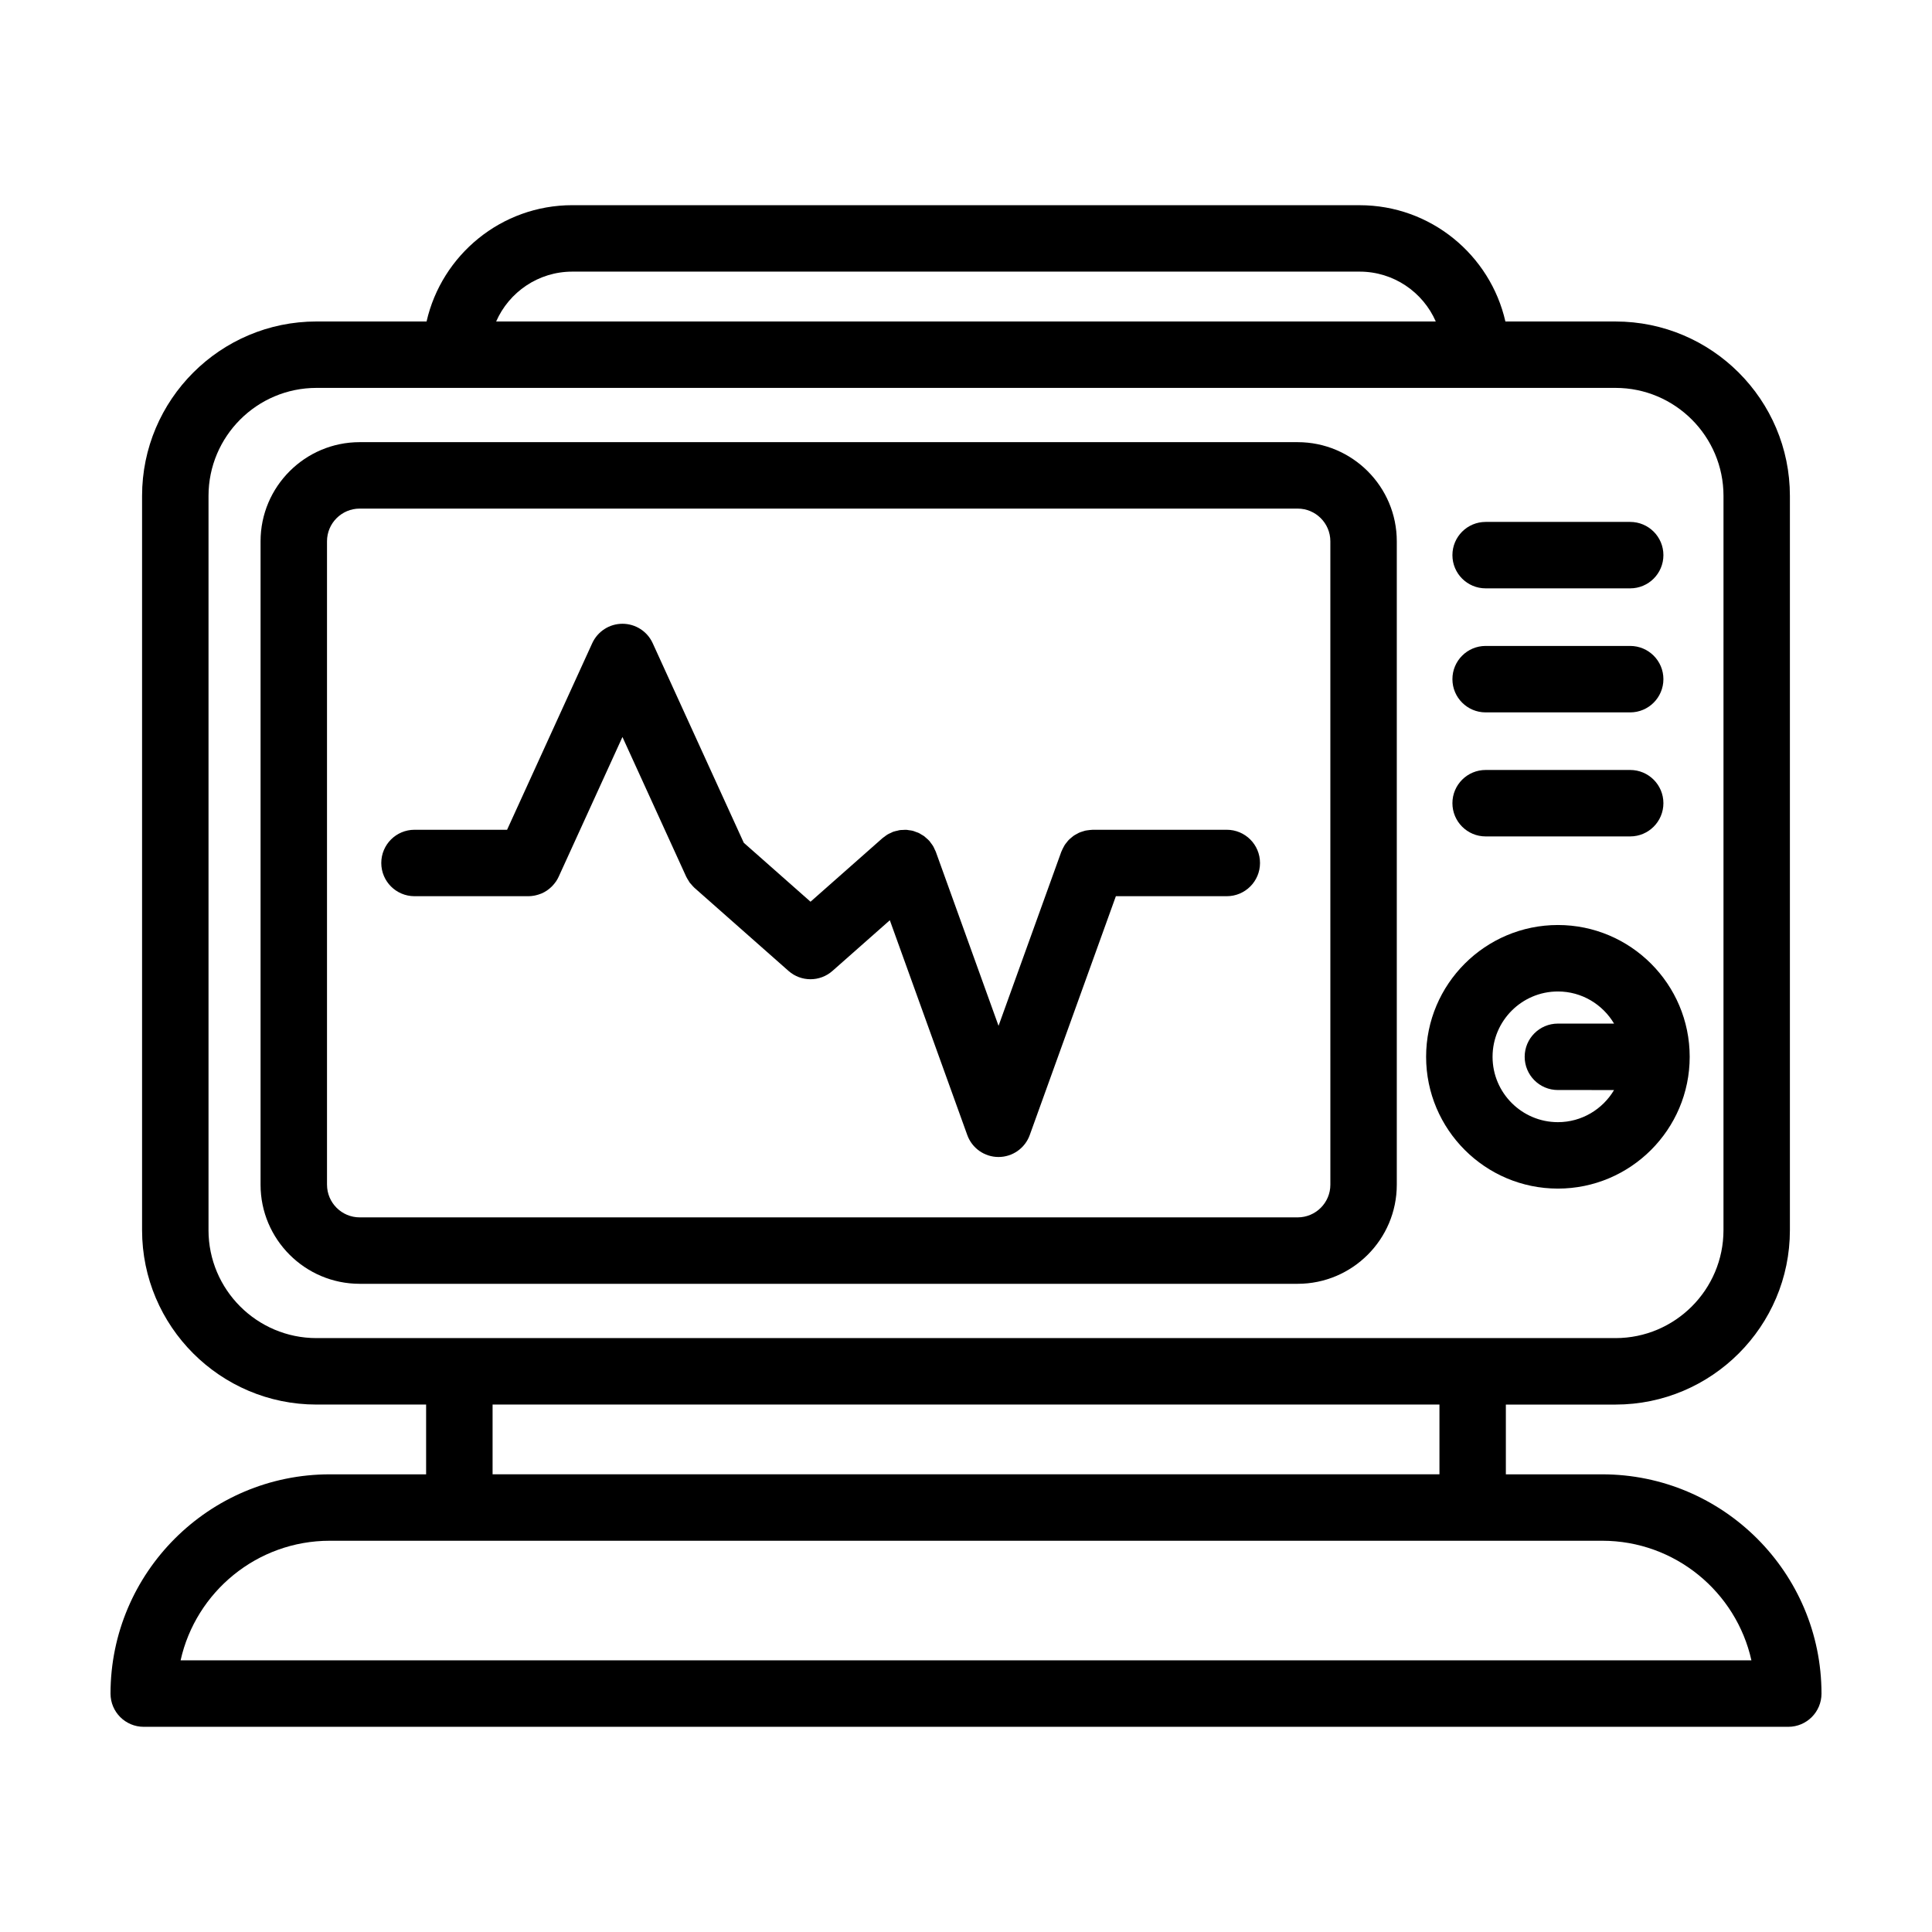
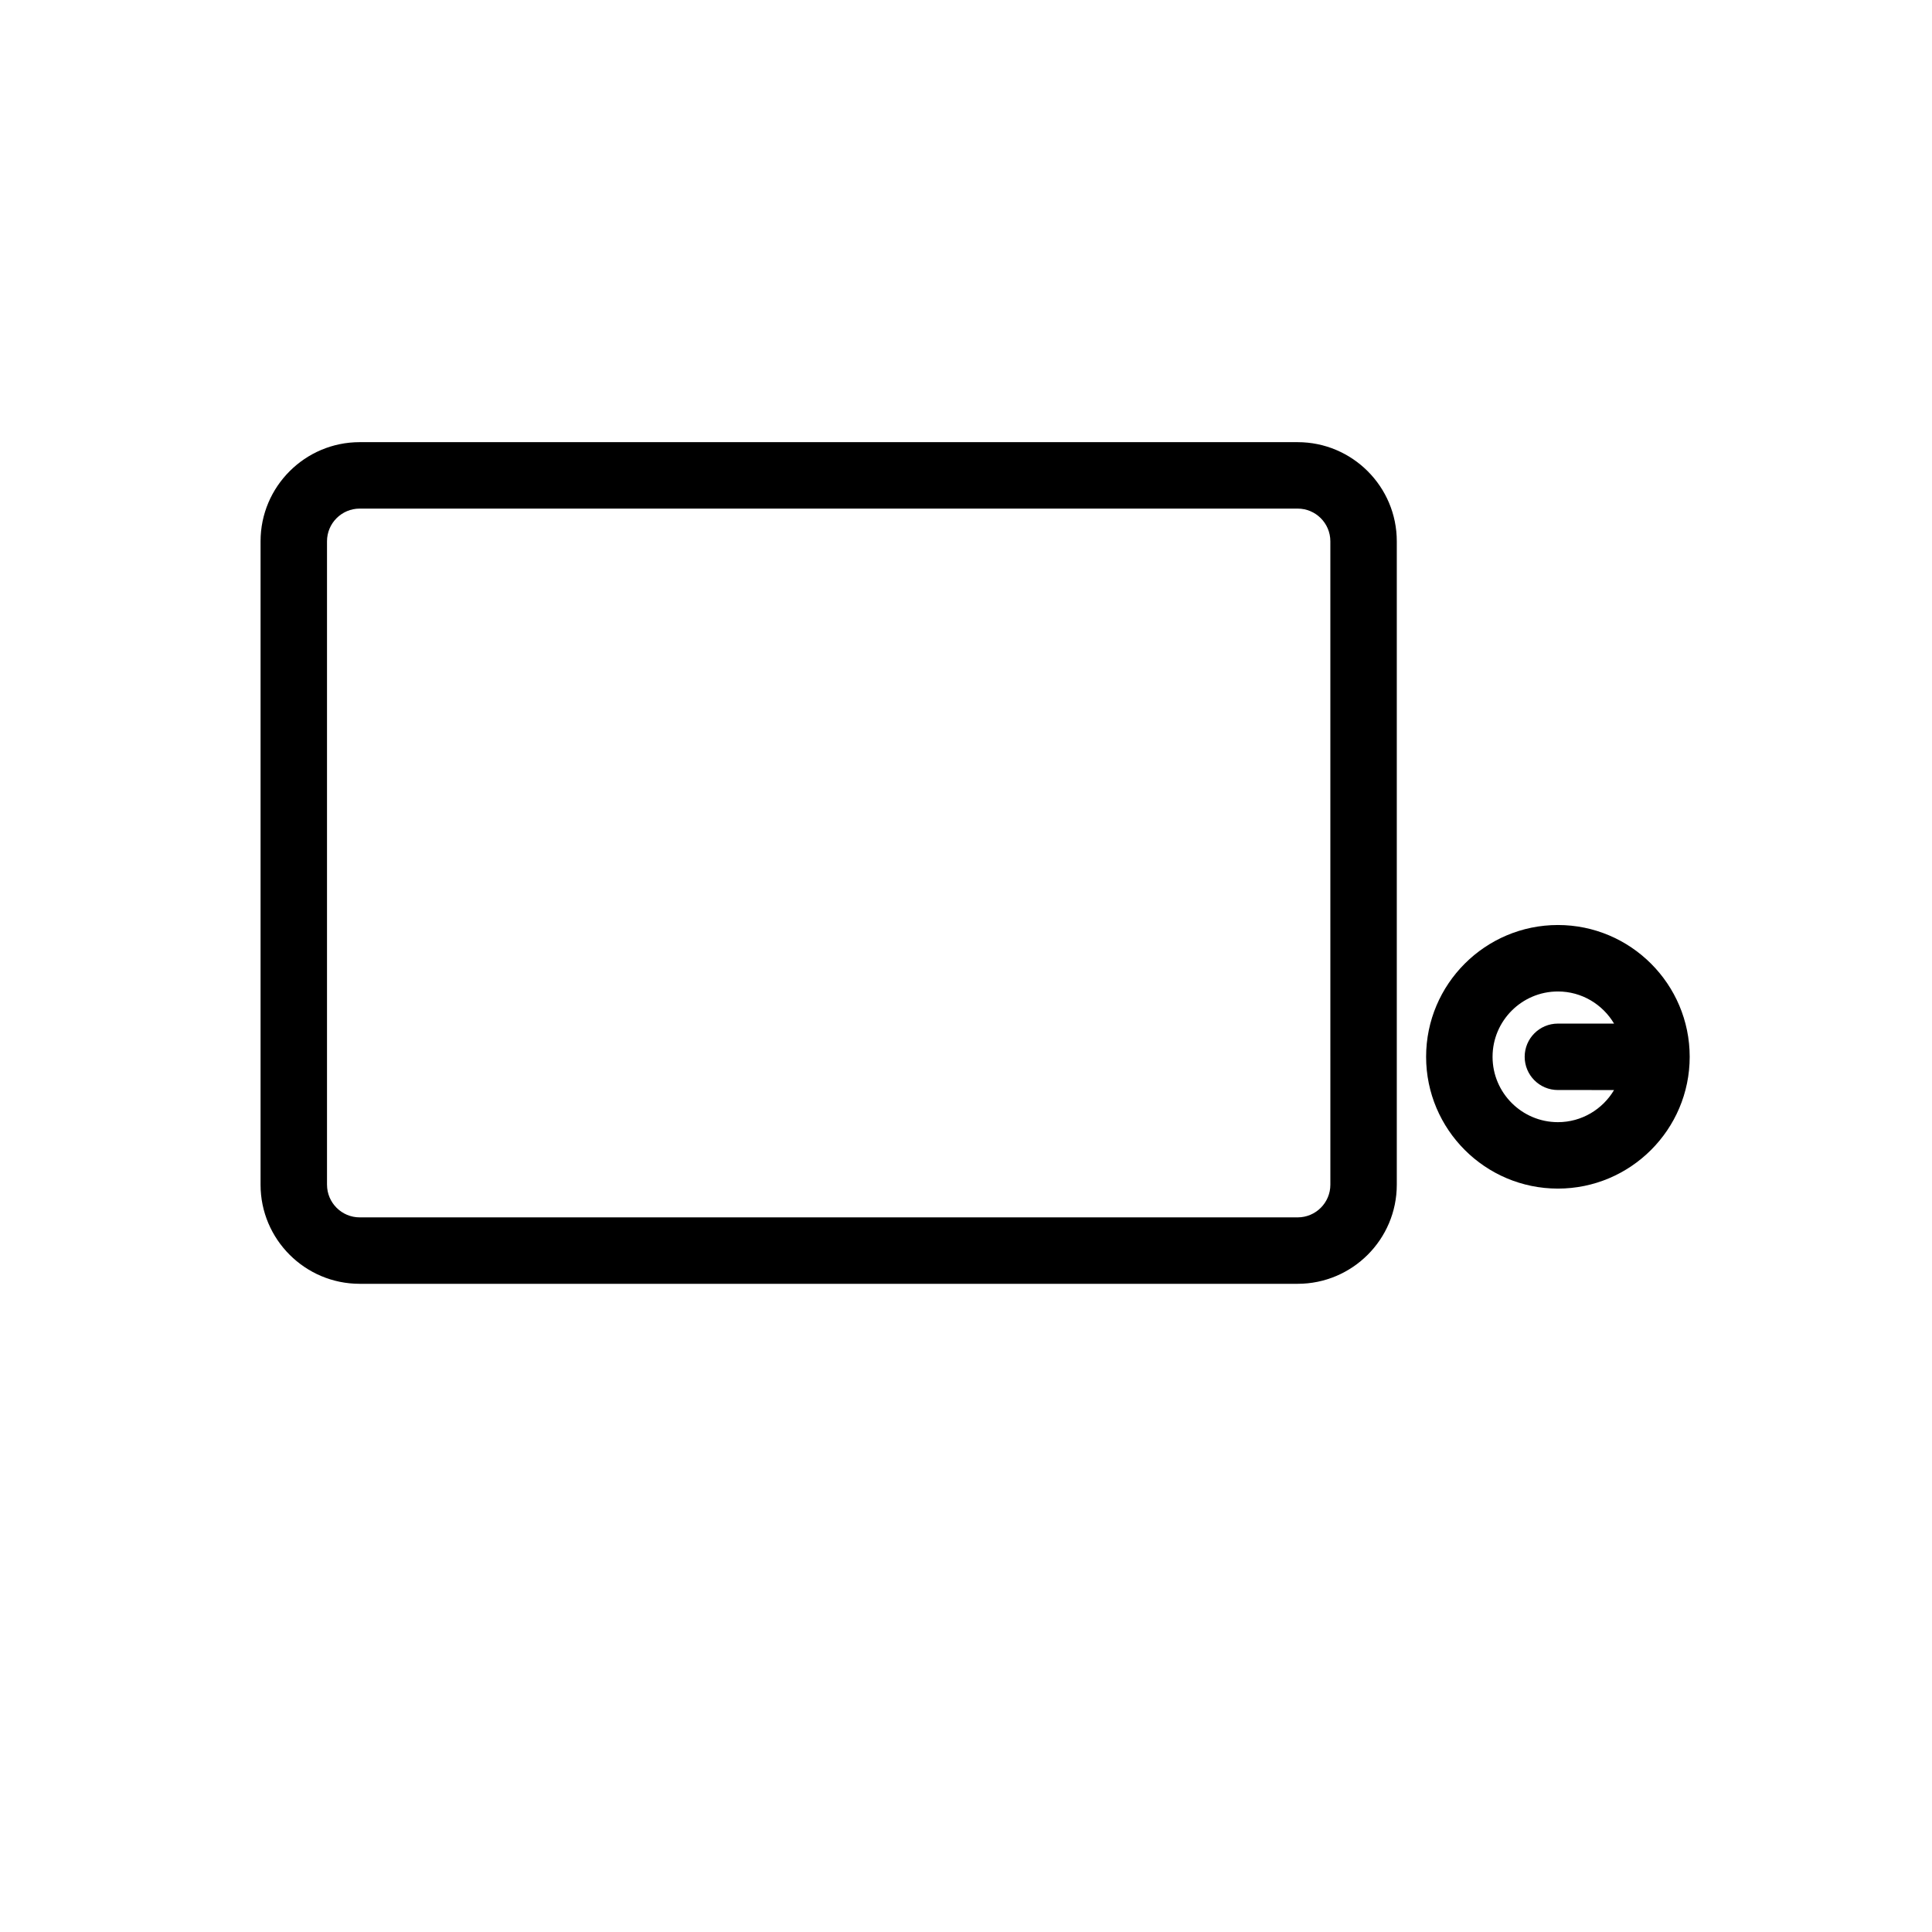
<svg xmlns="http://www.w3.org/2000/svg" fill="#000000" width="800px" height="800px" version="1.1" viewBox="144 144 512 512">
  <g>
    <path d="m230.66 457.96v-170.52c0-4.769 3.883-8.656 8.656-8.656h248.58c4.777 0 8.66 3.883 8.66 8.656l0.004 170.52c0 4.777-3.883 8.656-8.66 8.656h-248.58c-4.769 0-8.656-3.879-8.656-8.656m283.5 0v-170.52c0-14.48-11.785-26.262-26.27-26.262h-248.58c-14.48 0-26.262 11.785-26.262 26.262v170.52c0 14.484 11.785 26.262 26.262 26.262h248.58c14.484 0 26.27-11.777 26.27-26.262" />
-     <path d="m537.71 299.92h38.301c4.863 0 8.809-3.938 8.809-8.805 0-4.863-3.945-8.801-8.809-8.801h-38.301c-4.859 0-8.805 3.938-8.805 8.801 0 4.867 3.945 8.805 8.805 8.805" />
-     <path d="m537.71 332.79h38.301c4.863 0 8.809-3.941 8.809-8.809 0-4.859-3.945-8.801-8.809-8.801h-38.301c-4.859 0-8.805 3.941-8.805 8.801 0 4.867 3.945 8.809 8.805 8.809" />
-     <path d="m537.71 365.66h38.301c4.863 0 8.809-3.941 8.809-8.809 0-4.863-3.945-8.801-8.809-8.801h-38.301c-4.859 0-8.805 3.938-8.805 8.801 0 4.867 3.945 8.809 8.805 8.809" />
    <path d="m556.86 406.75c6.332 0 11.863 3.426 14.883 8.512h-14.883c-4.863 0-8.805 3.941-8.805 8.801 0 4.863 3.945 8.805 8.805 8.805l14.883 0.004c-3.019 5.082-8.551 8.512-14.883 8.512-9.547 0-17.316-7.769-17.316-17.316s7.769-17.316 17.316-17.316m0 52.238c19.254 0 34.926-15.668 34.926-34.926 0-19.254-15.668-34.926-34.926-34.926-19.254 0-34.926 15.668-34.926 34.926 0 19.254 15.668 34.926 34.926 34.926" />
-     <path d="m191.86 584.01c4.031-18.113 20.227-31.695 39.539-31.695h337.21c19.305 0 35.504 13.582 39.535 31.695zm82.68-67.793h250.93v18.492h-250.93zm-75.281-46.223v-194.58c0-15.781 12.836-28.617 28.613-28.617h344.26c15.773 0 28.613 12.836 28.613 28.617l-0.004 194.58c0 15.781-12.836 28.617-28.613 28.617h-344.26c-15.773 0-28.613-12.836-28.613-28.617m96.41-254.01h208.66c9.008 0 16.773 5.441 20.172 13.211h-249.01c3.402-7.769 11.164-13.211 20.172-13.211m272.94 318.73h-25.531v-18.488h29.055c25.488 0 46.219-20.738 46.219-46.223v-194.58c0-25.492-20.73-46.223-46.219-46.223h-29.176c-4.016-17.625-19.801-30.816-38.621-30.816l-208.66-0.008c-18.824 0-34.605 13.195-38.621 30.816l-29.176 0.004c-25.484 0-46.219 20.73-46.219 46.223v194.58c0 25.488 20.738 46.223 46.219 46.223h29.055v18.492h-25.527c-32.043 0-58.109 26.066-58.109 58.109 0 4.863 3.941 8.801 8.801 8.801h435.82c4.863 0 8.805-3.941 8.805-8.801 0-32.043-26.07-58.109-58.109-58.109" />
-     <path d="m469.11 363.9h-35.57c-0.082 0-0.156 0.02-0.238 0.023-0.301 0.004-0.594 0.051-0.891 0.09-0.289 0.035-0.578 0.066-0.855 0.133-0.246 0.055-0.484 0.145-0.727 0.223-0.309 0.102-0.609 0.191-0.898 0.324-0.223 0.102-0.43 0.227-0.641 0.348-0.277 0.152-0.559 0.301-0.816 0.484-0.215 0.152-0.406 0.332-0.613 0.504-0.223 0.191-0.453 0.371-0.656 0.586-0.191 0.195-0.352 0.418-0.523 0.637-0.18 0.223-0.371 0.449-0.535 0.703-0.137 0.211-0.242 0.441-0.363 0.668-0.156 0.293-0.305 0.586-0.426 0.898-0.027 0.07-0.07 0.125-0.098 0.195l-16.637 46.141-16.629-46.141c-0.074-0.203-0.188-0.379-0.273-0.57-0.141-0.312-0.266-0.629-0.449-0.926-0.176-0.301-0.395-0.57-0.605-0.848-0.125-0.168-0.223-0.344-0.363-0.504-0.02-0.02-0.039-0.035-0.059-0.055-0.25-0.277-0.535-0.516-0.816-0.754-0.168-0.141-0.312-0.301-0.484-0.43-0.23-0.172-0.488-0.301-0.734-0.449-0.246-0.145-0.48-0.316-0.734-0.434-0.23-0.109-0.488-0.176-0.73-0.266-0.281-0.105-0.559-0.23-0.848-0.309-0.352-0.09-0.715-0.121-1.074-0.168-0.195-0.023-0.387-0.082-0.59-0.09-0.316-0.02-0.641 0.016-0.961 0.031-0.25 0.016-0.5 0-0.75 0.035-0.242 0.031-0.48 0.109-0.719 0.168-0.328 0.07-0.66 0.133-0.988 0.246-0.031 0.012-0.059 0.012-0.09 0.02-0.223 0.082-0.418 0.207-0.629 0.301-0.289 0.133-0.586 0.246-0.863 0.414-0.312 0.188-0.59 0.406-0.875 0.629-0.156 0.121-0.328 0.211-0.473 0.344l-0.141 0.121-0.012 0.012-18.938 16.73-17.688-15.625-24.137-52.887c-1.43-3.141-4.566-5.148-8.012-5.148-3.445 0-6.574 2.012-8.012 5.148l-22.566 49.445h-24.535c-4.863 0-8.805 3.941-8.805 8.805s3.945 8.801 8.805 8.801h30.156 0.031c0.535 0 1.059-0.059 1.578-0.156 0.152-0.031 0.301-0.066 0.449-0.102 0.387-0.09 0.766-0.207 1.137-0.352 0.121-0.047 0.242-0.082 0.359-0.133 0.453-0.195 0.891-0.438 1.309-0.711 0.105-0.066 0.195-0.145 0.297-0.215 0.324-0.23 0.629-0.484 0.922-0.762 0.102-0.098 0.207-0.195 0.301-0.297 0.293-0.309 0.562-0.637 0.812-0.984 0.055-0.074 0.121-0.145 0.172-0.227 0.25-0.379 0.484-0.781 0.68-1.215l16.906-37.039 16.906 37.039c0.012 0.023 0.023 0.039 0.035 0.059 0.156 0.332 0.363 0.645 0.559 0.961 0.121 0.18 0.215 0.387 0.344 0.562 0.133 0.172 0.297 0.324 0.441 0.488 0.242 0.281 0.48 0.57 0.75 0.816 0.02 0.016 0.031 0.035 0.051 0.051l24.918 22.012c1.664 1.473 3.742 2.207 5.828 2.207 2.082 0 4.16-0.734 5.828-2.207l15.199-13.426 20.523 56.922c1.254 3.492 4.57 5.82 8.277 5.82 3.715 0 7.027-2.328 8.281-5.82l22.824-63.297 29.391 0.004c4.863 0 8.805-3.941 8.805-8.801 0.004-4.867-3.941-8.805-8.805-8.805" />
  </g>
</svg>